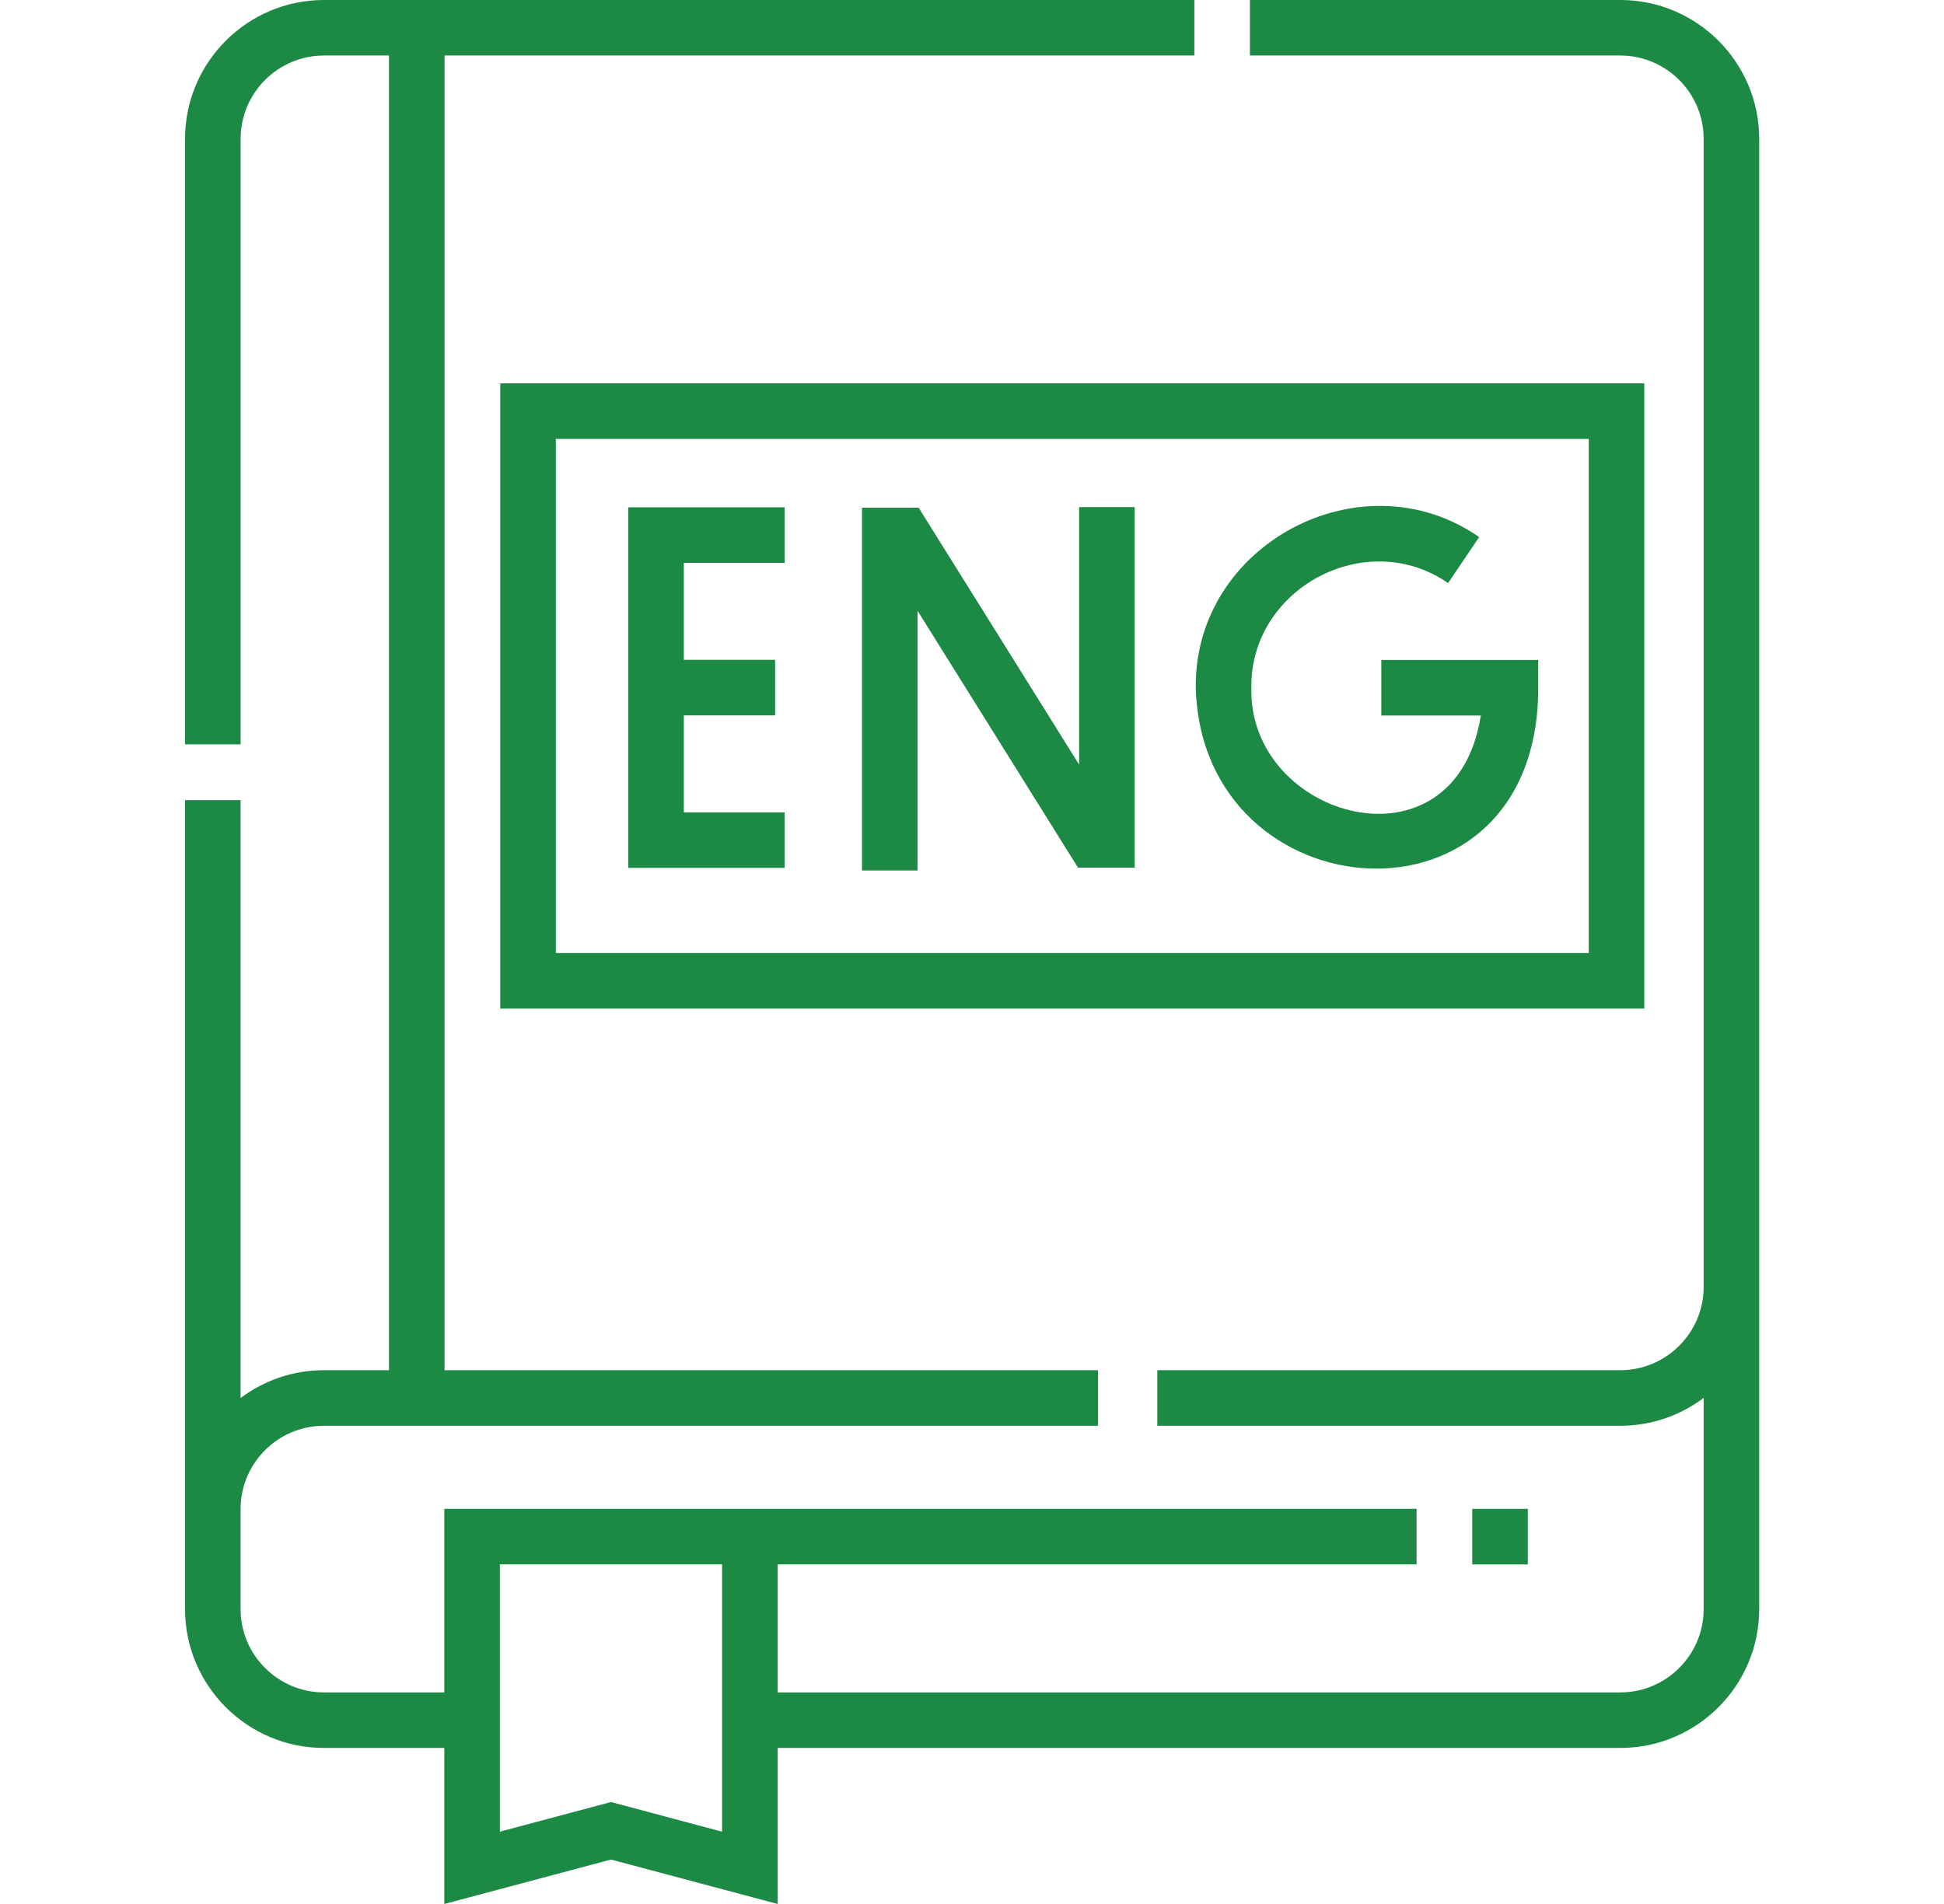
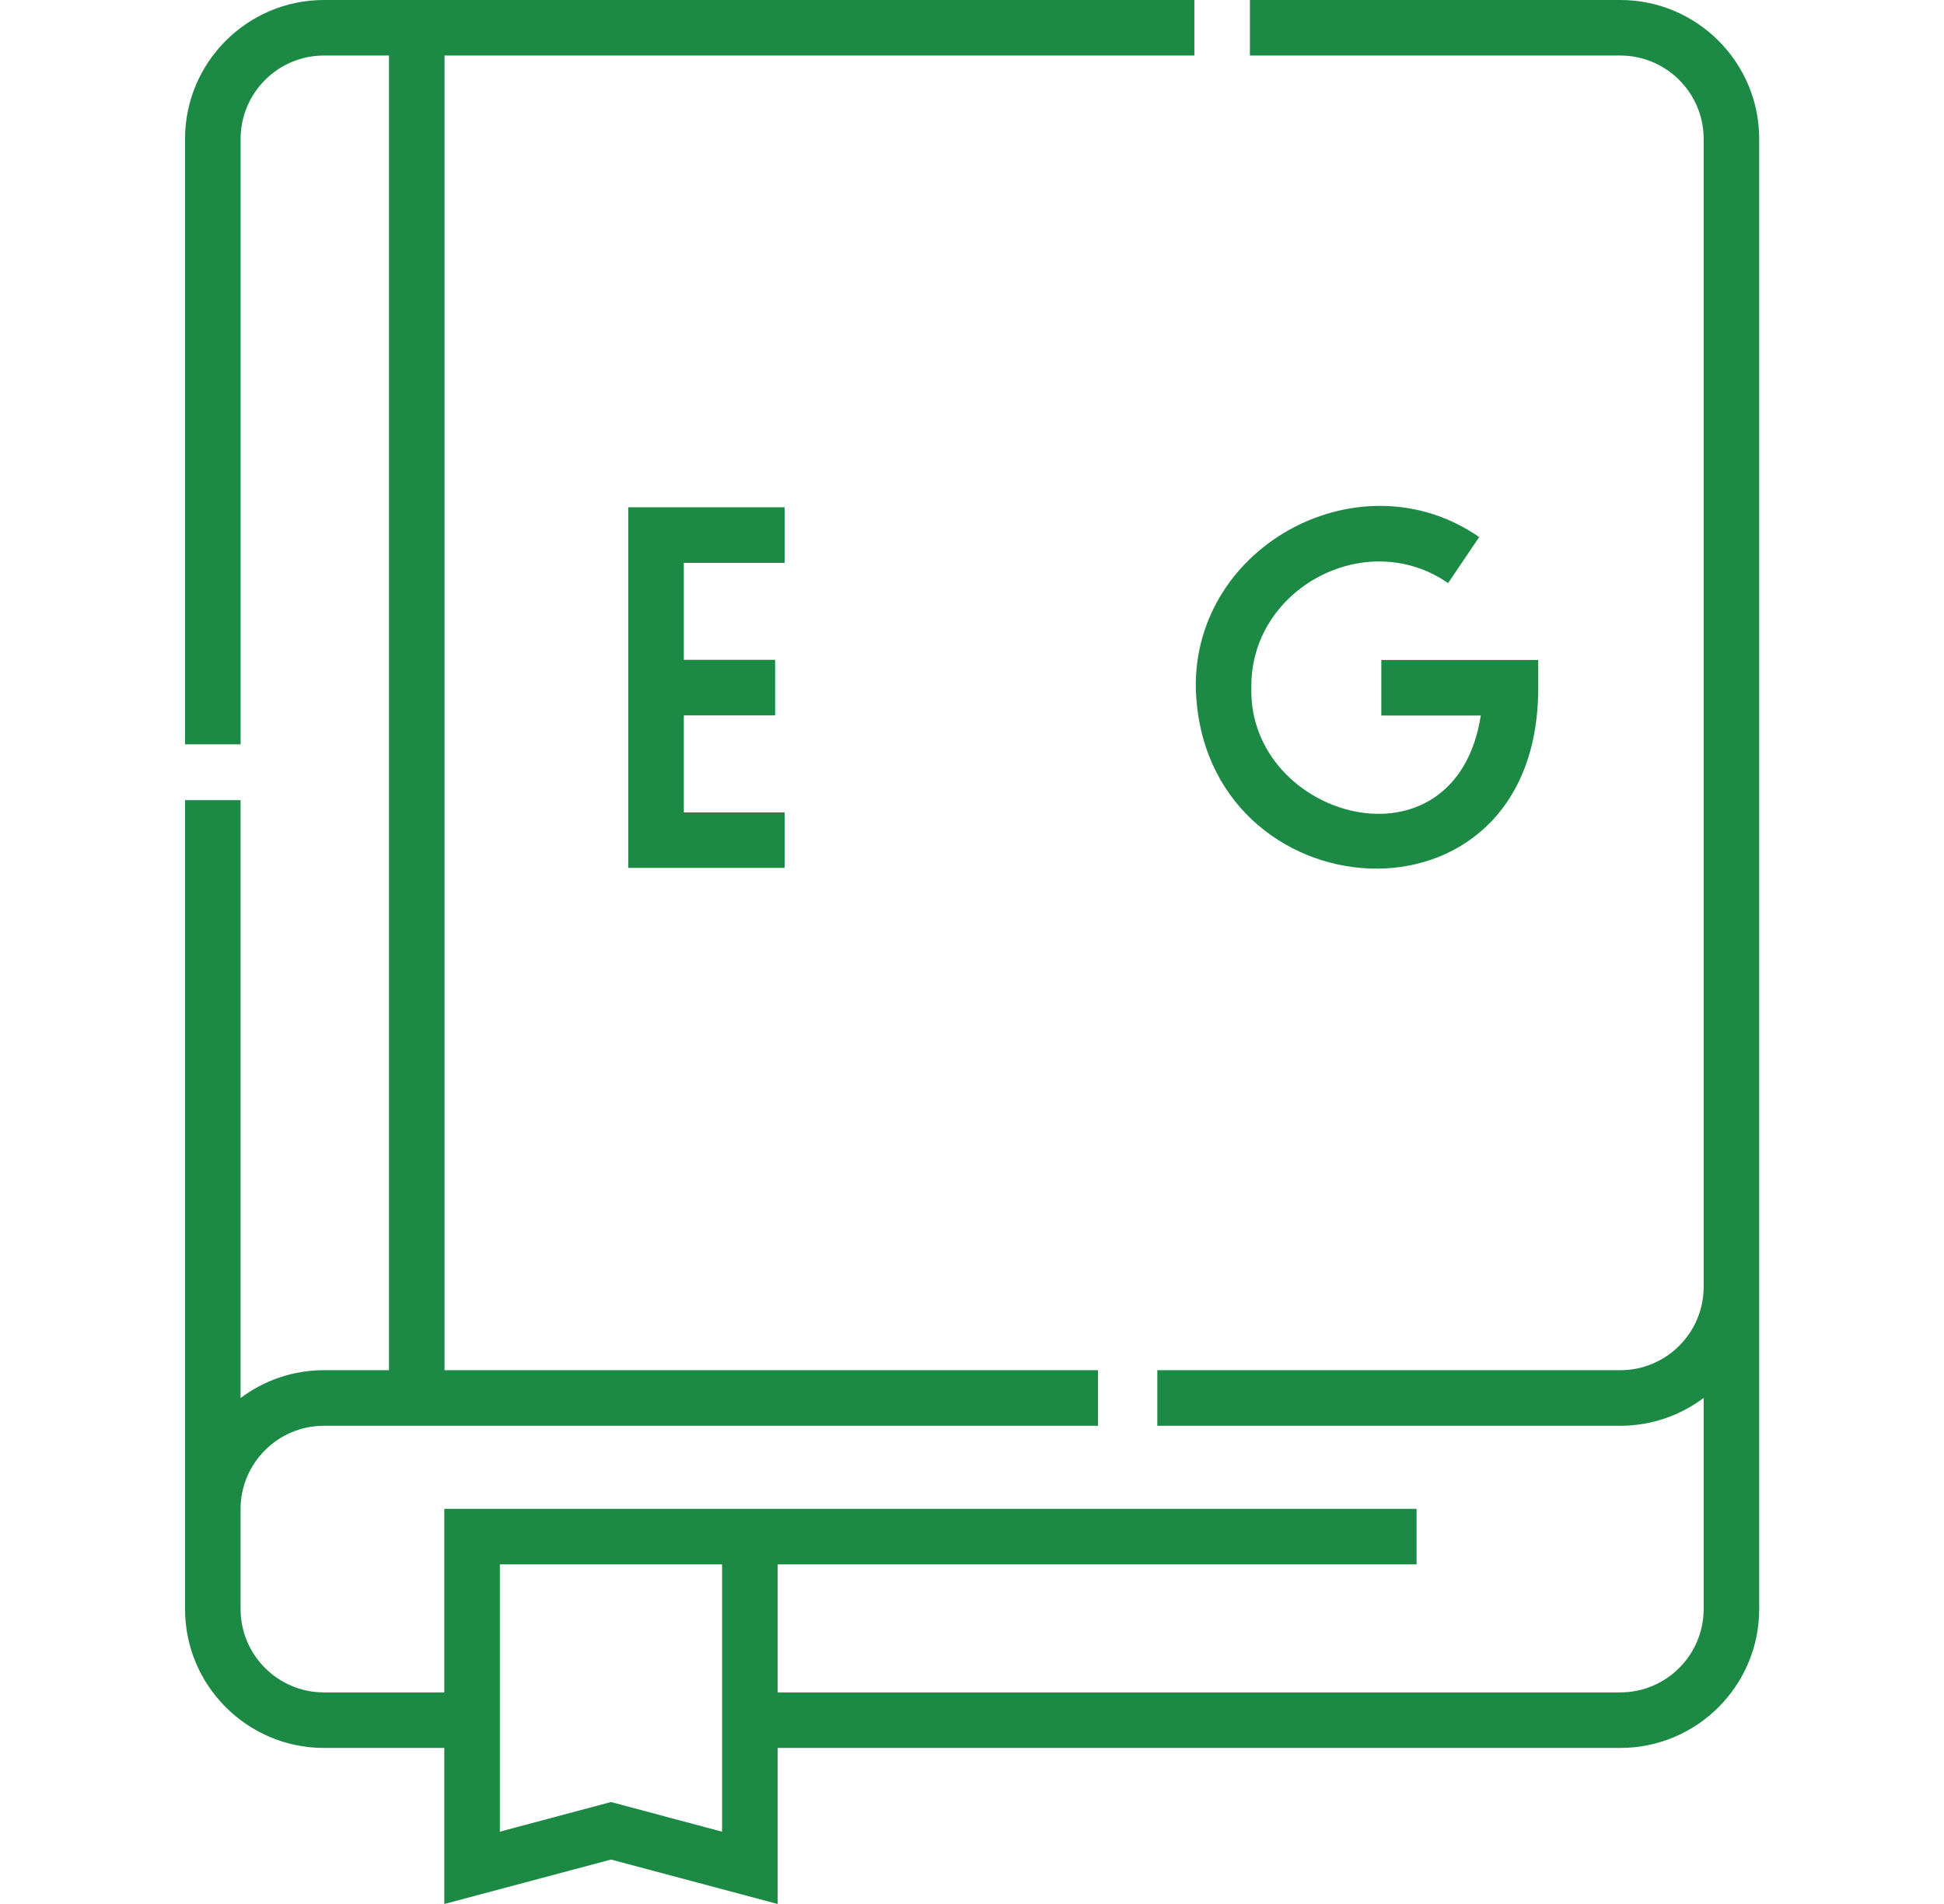
<svg xmlns="http://www.w3.org/2000/svg" width="49" height="48" viewBox="0 0 49 48" fill="none">
  <path d="M40.841 0H31.505V1.4H40.841C41.999 1.4 42.942 2.343 42.942 3.501V32.443C42.942 33.601 41.999 34.543 40.841 34.543H29.171V35.944H40.841C41.629 35.944 42.356 35.682 42.942 35.242V40.565C42.942 41.723 41.999 42.666 40.841 42.666H19.602V39.439H35.706V38.038H11.199V42.666H8.165C7.007 42.666 6.064 41.723 6.064 40.565V38.044C6.064 36.886 7.007 35.944 8.165 35.944H27.677V34.543H11.205V1.4H30.105V0H8.165C6.235 0 4.664 1.571 4.664 3.501V18.765H6.065V3.501C6.065 2.343 7.007 1.4 8.165 1.4H9.805V34.543H8.165C7.377 34.543 6.65 34.805 6.064 35.245V20.172H4.664V40.565C4.664 42.496 6.235 44.066 8.165 44.066H11.199V48L15.4 46.88L19.602 48V44.066H40.841C42.772 44.066 44.342 42.496 44.342 40.565V3.501C44.342 1.571 42.772 0 40.841 0ZM18.201 46.177L15.4 45.43L12.6 46.177V39.439H18.201V46.177Z" fill="#1C8A44" />
-   <path d="M37.109 38.039H38.51V39.44H37.109V38.039Z" fill="#1C8A44" />
-   <path d="M12.609 25.427H41.446V9.664H12.609V25.427ZM14.01 11.065H40.046V24.026H14.01V11.065Z" fill="#1C8A44" />
-   <path d="M27.2 19.276L23.155 12.799L21.727 12.799V21.946H23.127V15.397L27.172 21.874H28.601V12.785H27.2V19.276Z" fill="#1C8A44" />
+   <path d="M37.109 38.039H38.51V39.44V38.039Z" fill="#1C8A44" />
  <path d="M15.836 21.88H19.777V20.48H17.236V18.035H19.538V16.634H17.236V14.19H19.777V12.789H15.836V21.88Z" fill="#1C8A44" />
  <path d="M34.817 18.038H37.325C36.686 22.116 31.459 20.649 31.541 17.338C31.509 14.829 34.441 13.27 36.5 14.7L37.284 13.54C34.318 11.479 30.094 13.723 30.141 17.338C30.29 23.078 38.781 23.75 38.772 17.338V16.638H34.817V18.038Z" fill="#1C8A44" />
</svg>